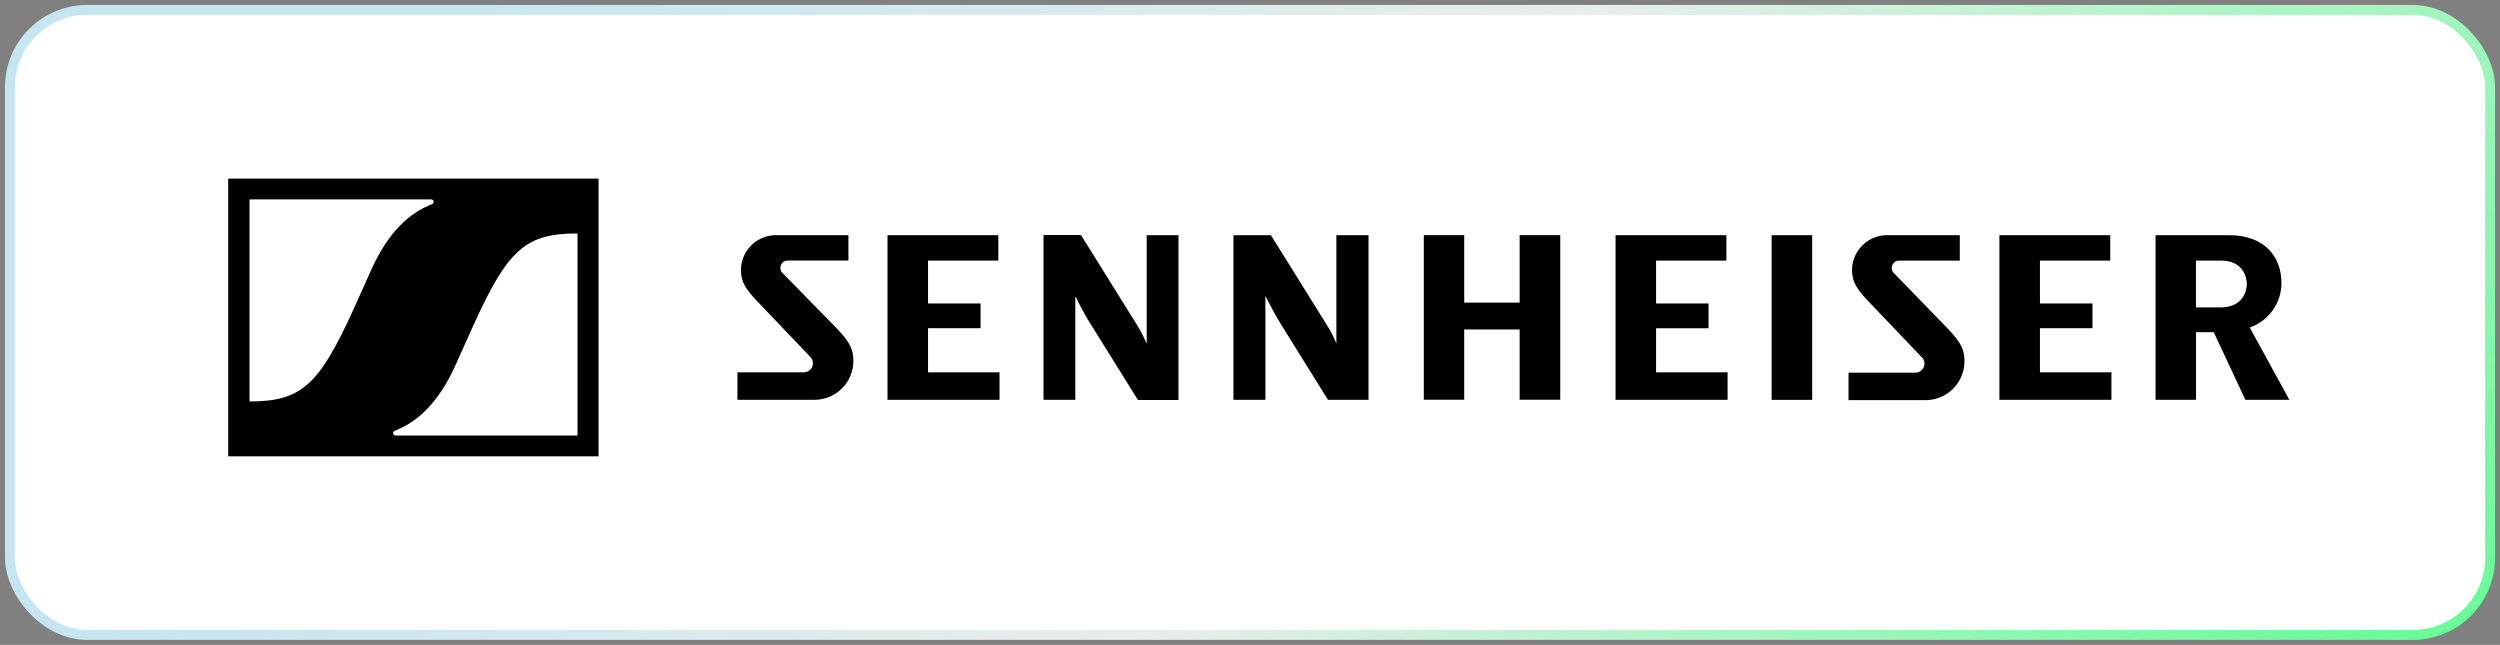
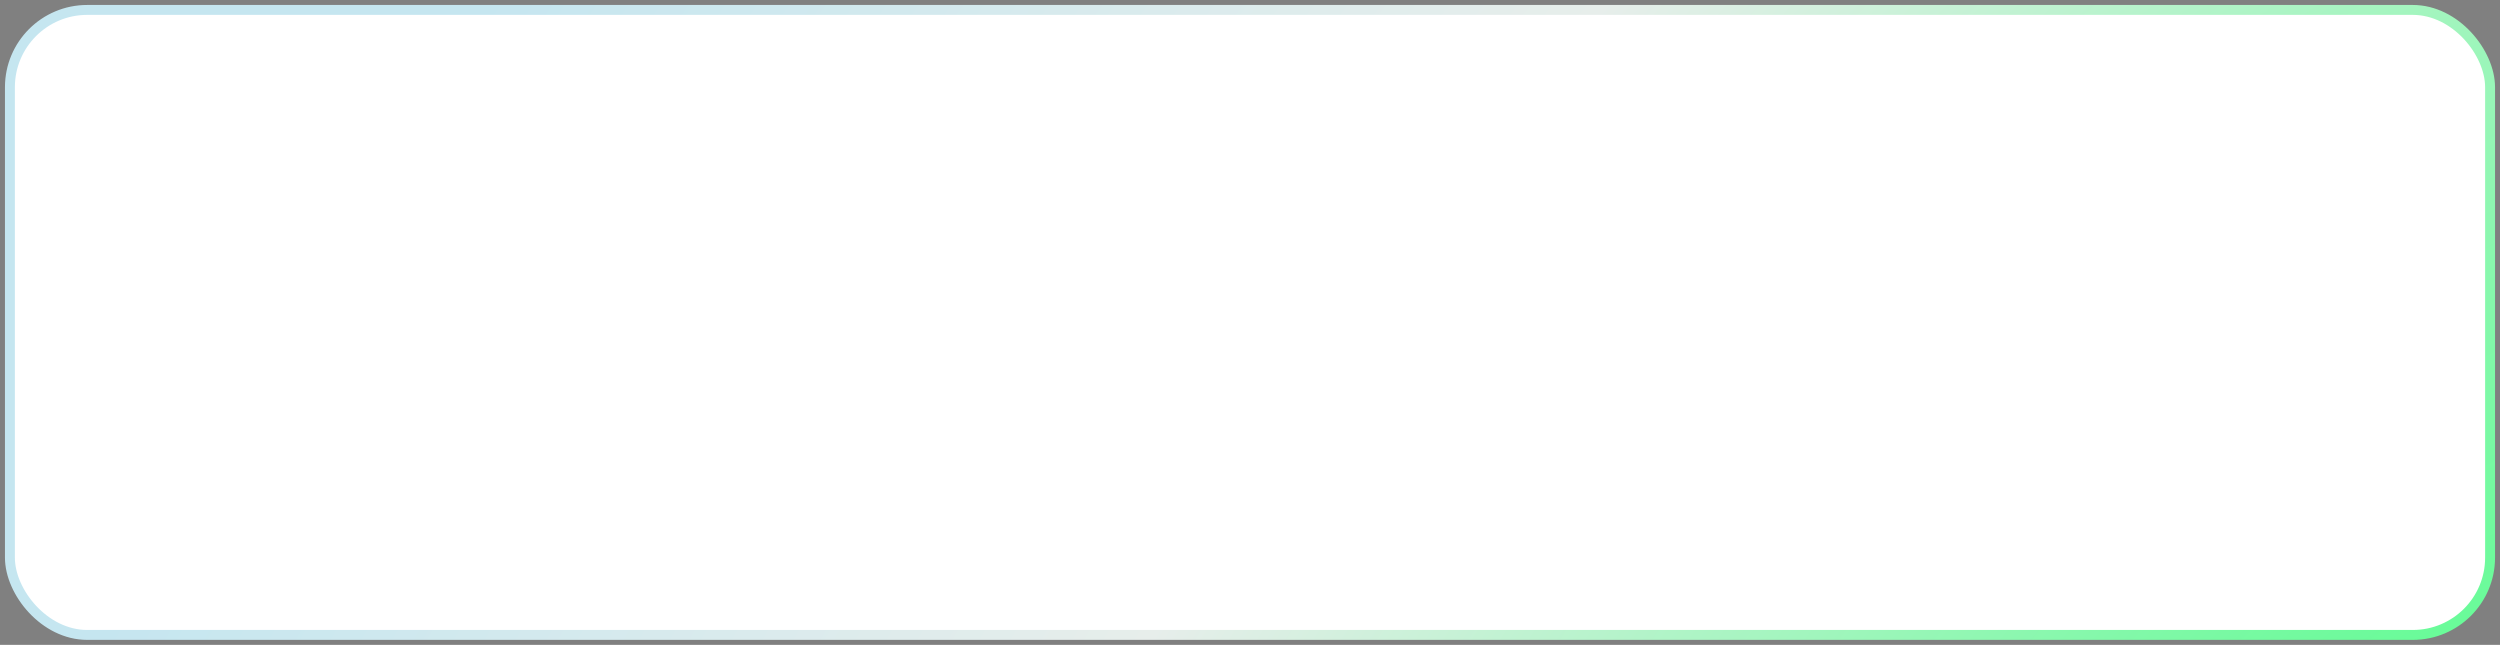
<svg xmlns="http://www.w3.org/2000/svg" width="252" height="65" viewBox="0 0 252 65" fill="none">
  <rect x="0" y="0" width="252" height="65" fill="#808080" stroke="none" />
  <rect x="1" y="1" width="250" height="63" rx="7.79" fill="white" />
  <g clip-path="url(#clip0_1549_7136)">
-     <path fill-rule="evenodd" clip-rule="evenodd" d="M134.74 23.707H137.947V40.3H133.86L129.107 32.667C128.293 31.333 127.6 29.913 127.6 29.913H127.553V40.3H124.333V23.707H128.107L133.74 32.747C134.116 33.342 134.44 33.968 134.707 34.62V23.707H134.74ZM153.18 30.5H147.593V23.7H143.52V40.293H147.593V33.213H153.18V40.293H157.273V23.7H153.18V30.5ZM93.547 33.08H98.84V30.587H93.547V26.267H100.633V23.707H89.46V40.3H100.753V37.533H93.547V33.087V33.08ZM78.84 27.48C78.746 27.37 78.686 27.234 78.668 27.09C78.65 26.945 78.675 26.799 78.74 26.669C78.804 26.539 78.906 26.431 79.031 26.358C79.157 26.285 79.302 26.251 79.447 26.26H85.52V23.707H78.333C77.411 23.677 76.513 24.009 75.832 24.632C75.151 25.255 74.74 26.119 74.687 27.04C74.687 28.013 74.76 28.72 76.22 30.253L81.627 35.92C81.769 36.044 81.87 36.21 81.915 36.393C81.961 36.577 81.948 36.77 81.88 36.947C81.811 37.123 81.69 37.274 81.533 37.379C81.375 37.484 81.189 37.538 81 37.533H74.333V40.3H81.96C82.484 40.318 83.007 40.23 83.498 40.043C83.988 39.855 84.435 39.571 84.814 39.207C85.192 38.844 85.494 38.408 85.701 37.926C85.908 37.444 86.017 36.925 86.02 36.4C86.02 35.3 85.76 34.567 84.313 33.067L78.84 27.48ZM115.56 34.6C115.293 33.949 114.969 33.322 114.593 32.727L108.96 23.687H105.187V40.3H108.393V29.933H108.44C108.44 29.933 109.107 31.373 109.947 32.687L114.707 40.32H118.793V23.707H115.587V34.607L115.56 34.6ZM205.627 33.08H210.92V30.587H205.627V26.267H212.713V23.707H201.54V40.3H212.833V37.533H205.627V33.087V33.08ZM230.767 40.3H226.333L223.147 33.487H221.36V40.3H217.28V23.707H224.72C228.307 23.707 229.973 25.94 229.973 28.52C229.973 29.509 229.664 30.472 229.091 31.277C228.517 32.083 227.707 32.689 226.773 33.013L230.767 40.3ZM226.48 28.627C226.48 27.86 226.033 26.267 223.88 26.267H221.353V30.987H223.833C226.073 30.987 226.48 29.333 226.48 28.627ZM190.867 27.487C190.772 27.376 190.712 27.241 190.695 27.096C190.677 26.952 190.701 26.806 190.766 26.676C190.831 26.546 190.933 26.438 191.058 26.365C191.184 26.292 191.328 26.258 191.473 26.267H197.547V23.707H190.333C189.411 23.677 188.513 24.009 187.833 24.632C187.151 25.255 186.74 26.119 186.687 27.04C186.687 28.013 186.76 28.72 188.22 30.253L193.627 35.92C193.781 36.04 193.894 36.206 193.948 36.394C194.002 36.582 193.995 36.782 193.927 36.966C193.859 37.149 193.735 37.307 193.572 37.415C193.409 37.523 193.215 37.576 193.02 37.567H186.333V40.333H193.96C194.485 40.351 195.007 40.264 195.497 40.076C195.987 39.888 196.435 39.604 196.813 39.241C197.192 38.877 197.494 38.441 197.701 37.959C197.908 37.477 198.017 36.958 198.02 36.433C198.02 35.333 197.76 34.6 196.313 33.1L190.867 27.487ZM166.927 33.087H172.22V30.587H166.933V26.267H174.02V23.707H162.847V40.3H174.14V37.533H166.933V33.087H166.927ZM178.58 40.307H182.667V23.707H178.58V40.3V40.307ZM23 18V46H60.333V18H23ZM43.547 20.58C41.327 21.433 39.193 23.313 37.473 27.087C36.973 28.18 36.033 30.293 35.607 31.24C32.147 38.833 30.373 40.467 25.153 40.467V20.1H43.453C43.513 20.096 43.572 20.115 43.619 20.151C43.666 20.188 43.699 20.241 43.71 20.299C43.721 20.358 43.711 20.419 43.681 20.47C43.651 20.522 43.603 20.561 43.547 20.58ZM58.213 23.527V43.9H39.88C39.821 43.902 39.763 43.882 39.718 43.845C39.672 43.808 39.641 43.755 39.63 43.697C39.62 43.639 39.63 43.579 39.66 43.528C39.69 43.477 39.737 43.439 39.793 43.42C42.013 42.567 44.147 40.687 45.867 36.913C46.367 35.82 47.307 33.707 47.733 32.76C51.187 25.167 52.96 23.533 58.18 23.533L58.213 23.527Z" fill="black" />
-   </g>
+     </g>
  <rect x="1" y="1" width="250" height="63" rx="7.79" stroke="url(#paint0_radial_1549_7136)" />
  <defs>
    <radialGradient id="paint0_radial_1549_7136" cx="0" cy="0" r="1" gradientUnits="userSpaceOnUse" gradientTransform="translate(240.075 103.629) rotate(-144.462) scale(216.774 418.013)">
      <stop stop-color="#4BFE85" />
      <stop offset="0.578" stop-color="#E7EEEB" />
      <stop offset="1" stop-color="#C5E6F0" />
    </radialGradient>
    <clipPath id="clip0_1549_7136">
-       <rect width="208" height="28" fill="white" transform="translate(23 18)" />
-     </clipPath>
+       </clipPath>
  </defs>
</svg>